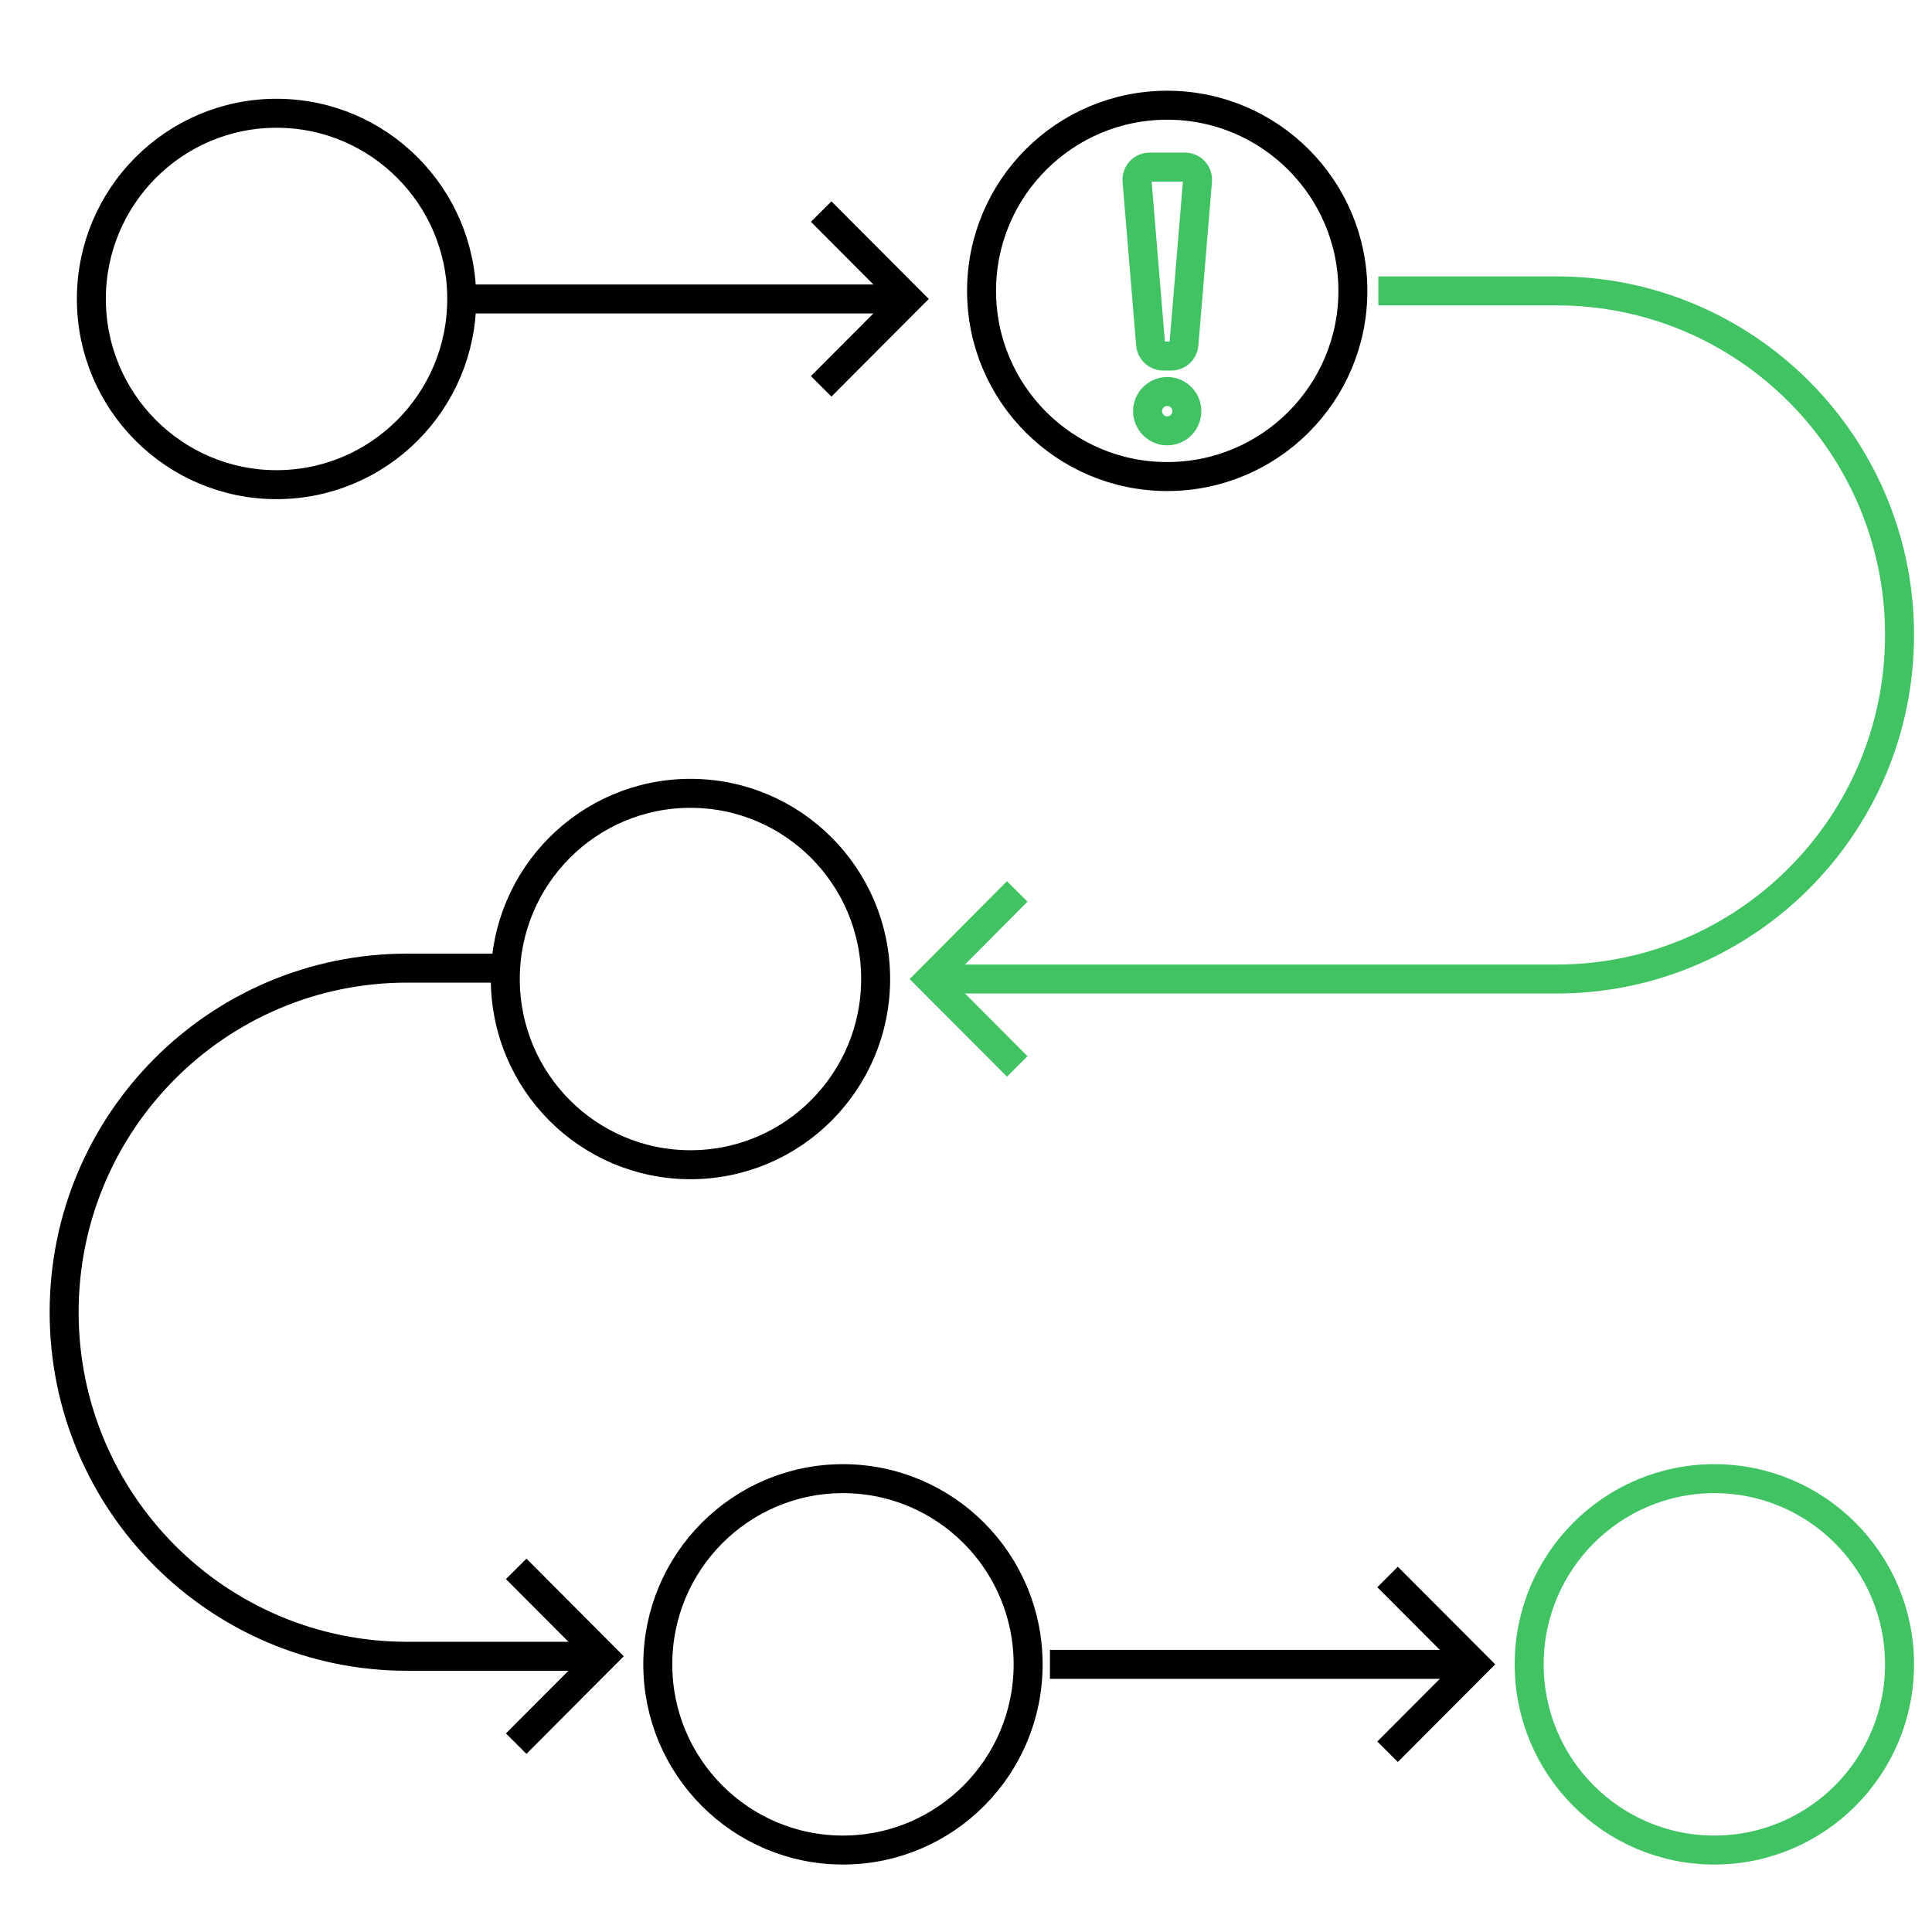
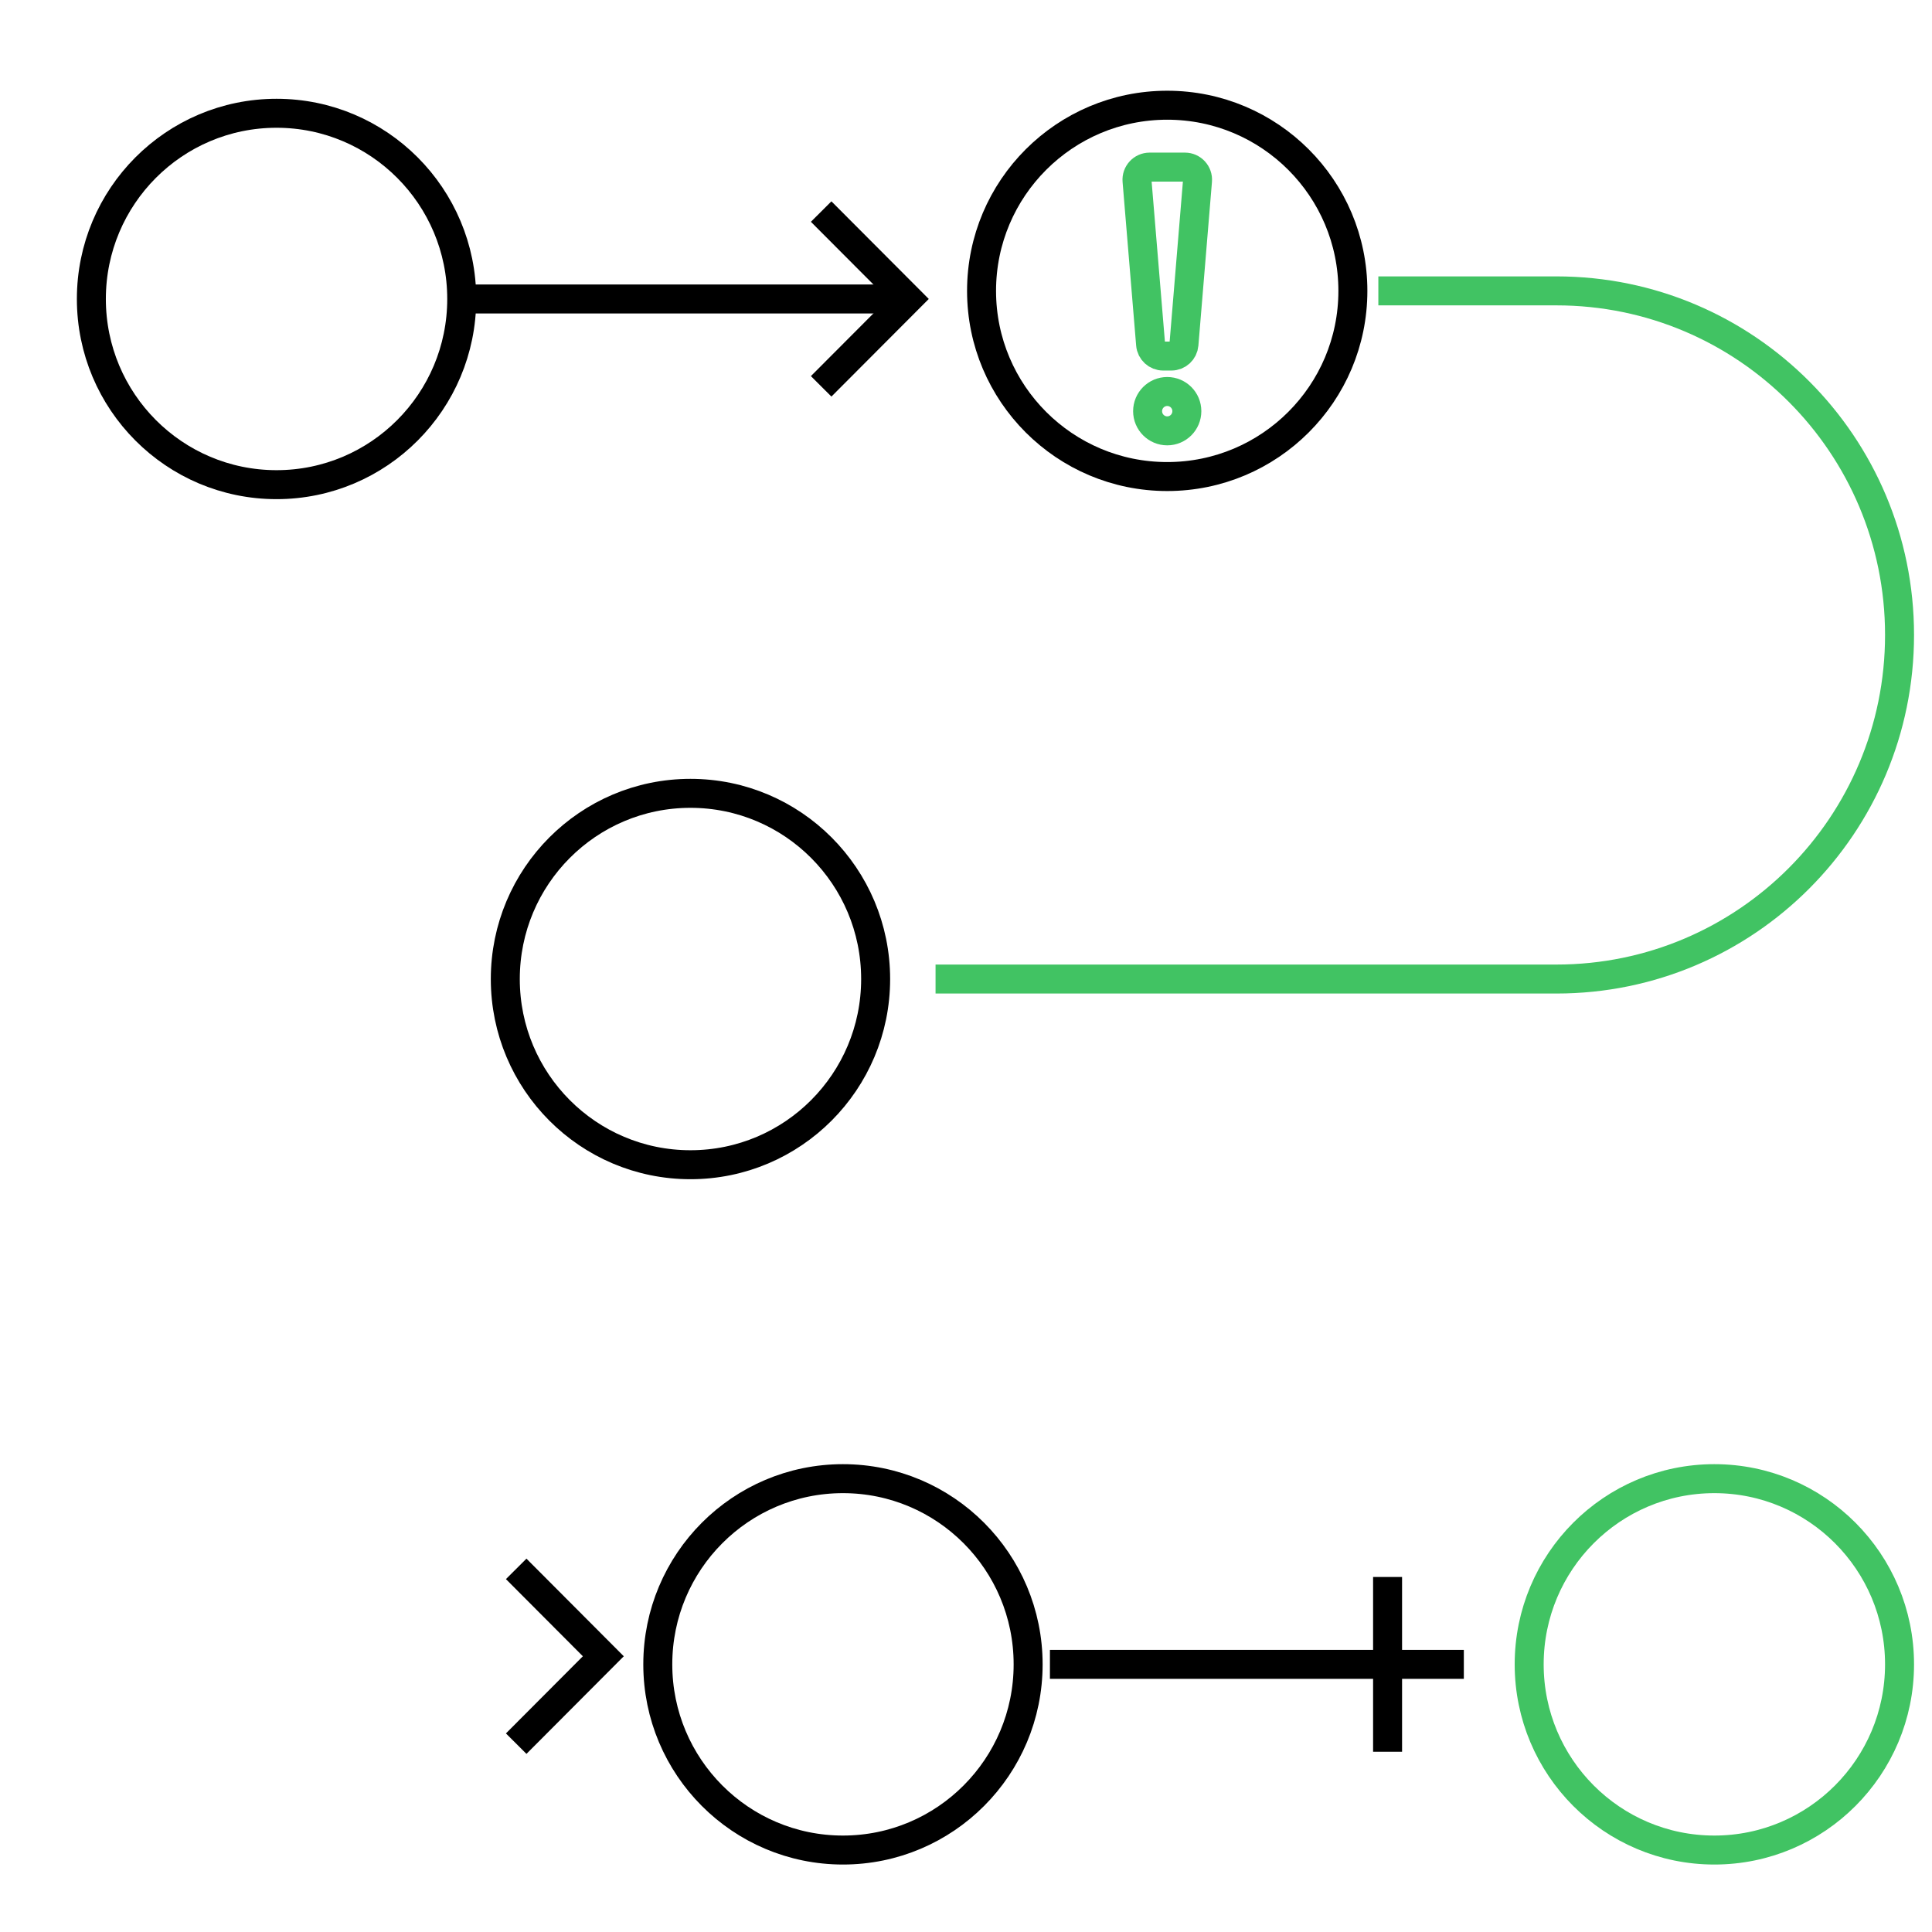
<svg xmlns="http://www.w3.org/2000/svg" width="100" height="100" viewBox="0 0 100 100" fill="none">
  <path d="M71.343 15.056H80.56C90.37 15.056 98.32 23.027 98.32 32.865C98.32 42.703 90.37 50.675 80.56 50.675H48.424" stroke="#41C363" stroke-width="1.5" stroke-miterlimit="10" />
  <path d="M14.314 25.086C19.607 25.086 23.899 20.783 23.899 15.475C23.899 10.166 19.607 5.863 14.314 5.863C9.021 5.863 4.729 10.166 4.729 15.475C4.729 20.783 9.021 25.086 14.314 25.086Z" stroke="black" stroke-width="1.5" stroke-miterlimit="10" />
  <path d="M60.416 22.301C60.976 22.301 61.431 21.845 61.431 21.282C61.431 20.72 60.976 20.264 60.416 20.264C59.855 20.264 59.4 20.72 59.4 21.282C59.4 21.845 59.855 22.301 60.416 22.301Z" stroke="#41C363" stroke-width="1.5" stroke-miterlimit="10" />
  <path d="M60.631 18.429H60.204C59.867 18.429 59.583 18.168 59.555 17.83L58.852 9.358C58.819 8.979 59.12 8.649 59.502 8.649H61.333C61.715 8.649 62.016 8.975 61.983 9.358L61.281 17.83C61.252 18.168 60.972 18.429 60.631 18.429Z" stroke="#41C363" stroke-width="1.5" stroke-miterlimit="10" />
  <path d="M43.631 95.758C48.925 95.758 53.216 91.455 53.216 86.147C53.216 80.838 48.925 76.535 43.631 76.535C38.338 76.535 34.047 80.838 34.047 86.147C34.047 91.455 38.338 95.758 43.631 95.758Z" stroke="black" stroke-width="1.5" stroke-miterlimit="10" />
  <path d="M88.735 95.758C94.028 95.758 98.32 91.455 98.32 86.147C98.32 80.838 94.028 76.535 88.735 76.535C83.442 76.535 79.15 80.838 79.15 86.147C79.15 91.455 83.442 95.758 88.735 95.758Z" stroke="#41C363" stroke-width="1.5" stroke-miterlimit="10" />
  <path d="M35.738 60.286C41.032 60.286 45.323 55.983 45.323 50.675C45.323 45.367 41.032 41.063 35.738 41.063C30.445 41.063 26.154 45.367 26.154 50.675C26.154 55.983 30.445 60.286 35.738 60.286Z" stroke="black" stroke-width="1.5" stroke-miterlimit="10" />
  <path d="M23.898 15.475H46.45" stroke="black" stroke-width="1.5" stroke-miterlimit="10" />
  <path d="M54.344 86.147H75.768" stroke="black" stroke-width="1.5" stroke-miterlimit="10" />
-   <path d="M26.154 50.11H21.079C11.269 50.11 3.32 58.082 3.32 67.92C3.32 77.757 11.269 85.729 21.079 85.729H30.664" stroke="black" stroke-width="1.5" stroke-miterlimit="10" />
  <path d="M42.503 10.951L47.014 15.474L42.503 19.997" stroke="black" stroke-width="1.5" stroke-miterlimit="10" />
-   <path d="M52.652 46.141L48.142 50.675L52.652 55.198" stroke="#41C363" stroke-width="1.5" stroke-miterlimit="10" />
  <path d="M26.718 81.205L31.228 85.728L26.718 90.251" stroke="black" stroke-width="1.5" stroke-miterlimit="10" />
-   <path d="M71.821 81.624L76.332 86.147L71.821 90.67" stroke="black" stroke-width="1.5" stroke-miterlimit="10" />
+   <path d="M71.821 81.624L71.821 90.67" stroke="black" stroke-width="1.5" stroke-miterlimit="10" />
  <path d="M60.415 24.666C65.723 24.666 70.025 20.364 70.025 15.056C70.025 9.749 65.723 5.446 60.415 5.446C55.108 5.446 50.805 9.749 50.805 15.056C50.805 20.364 55.108 24.666 60.415 24.666Z" stroke="black" stroke-width="1.5" />
</svg>